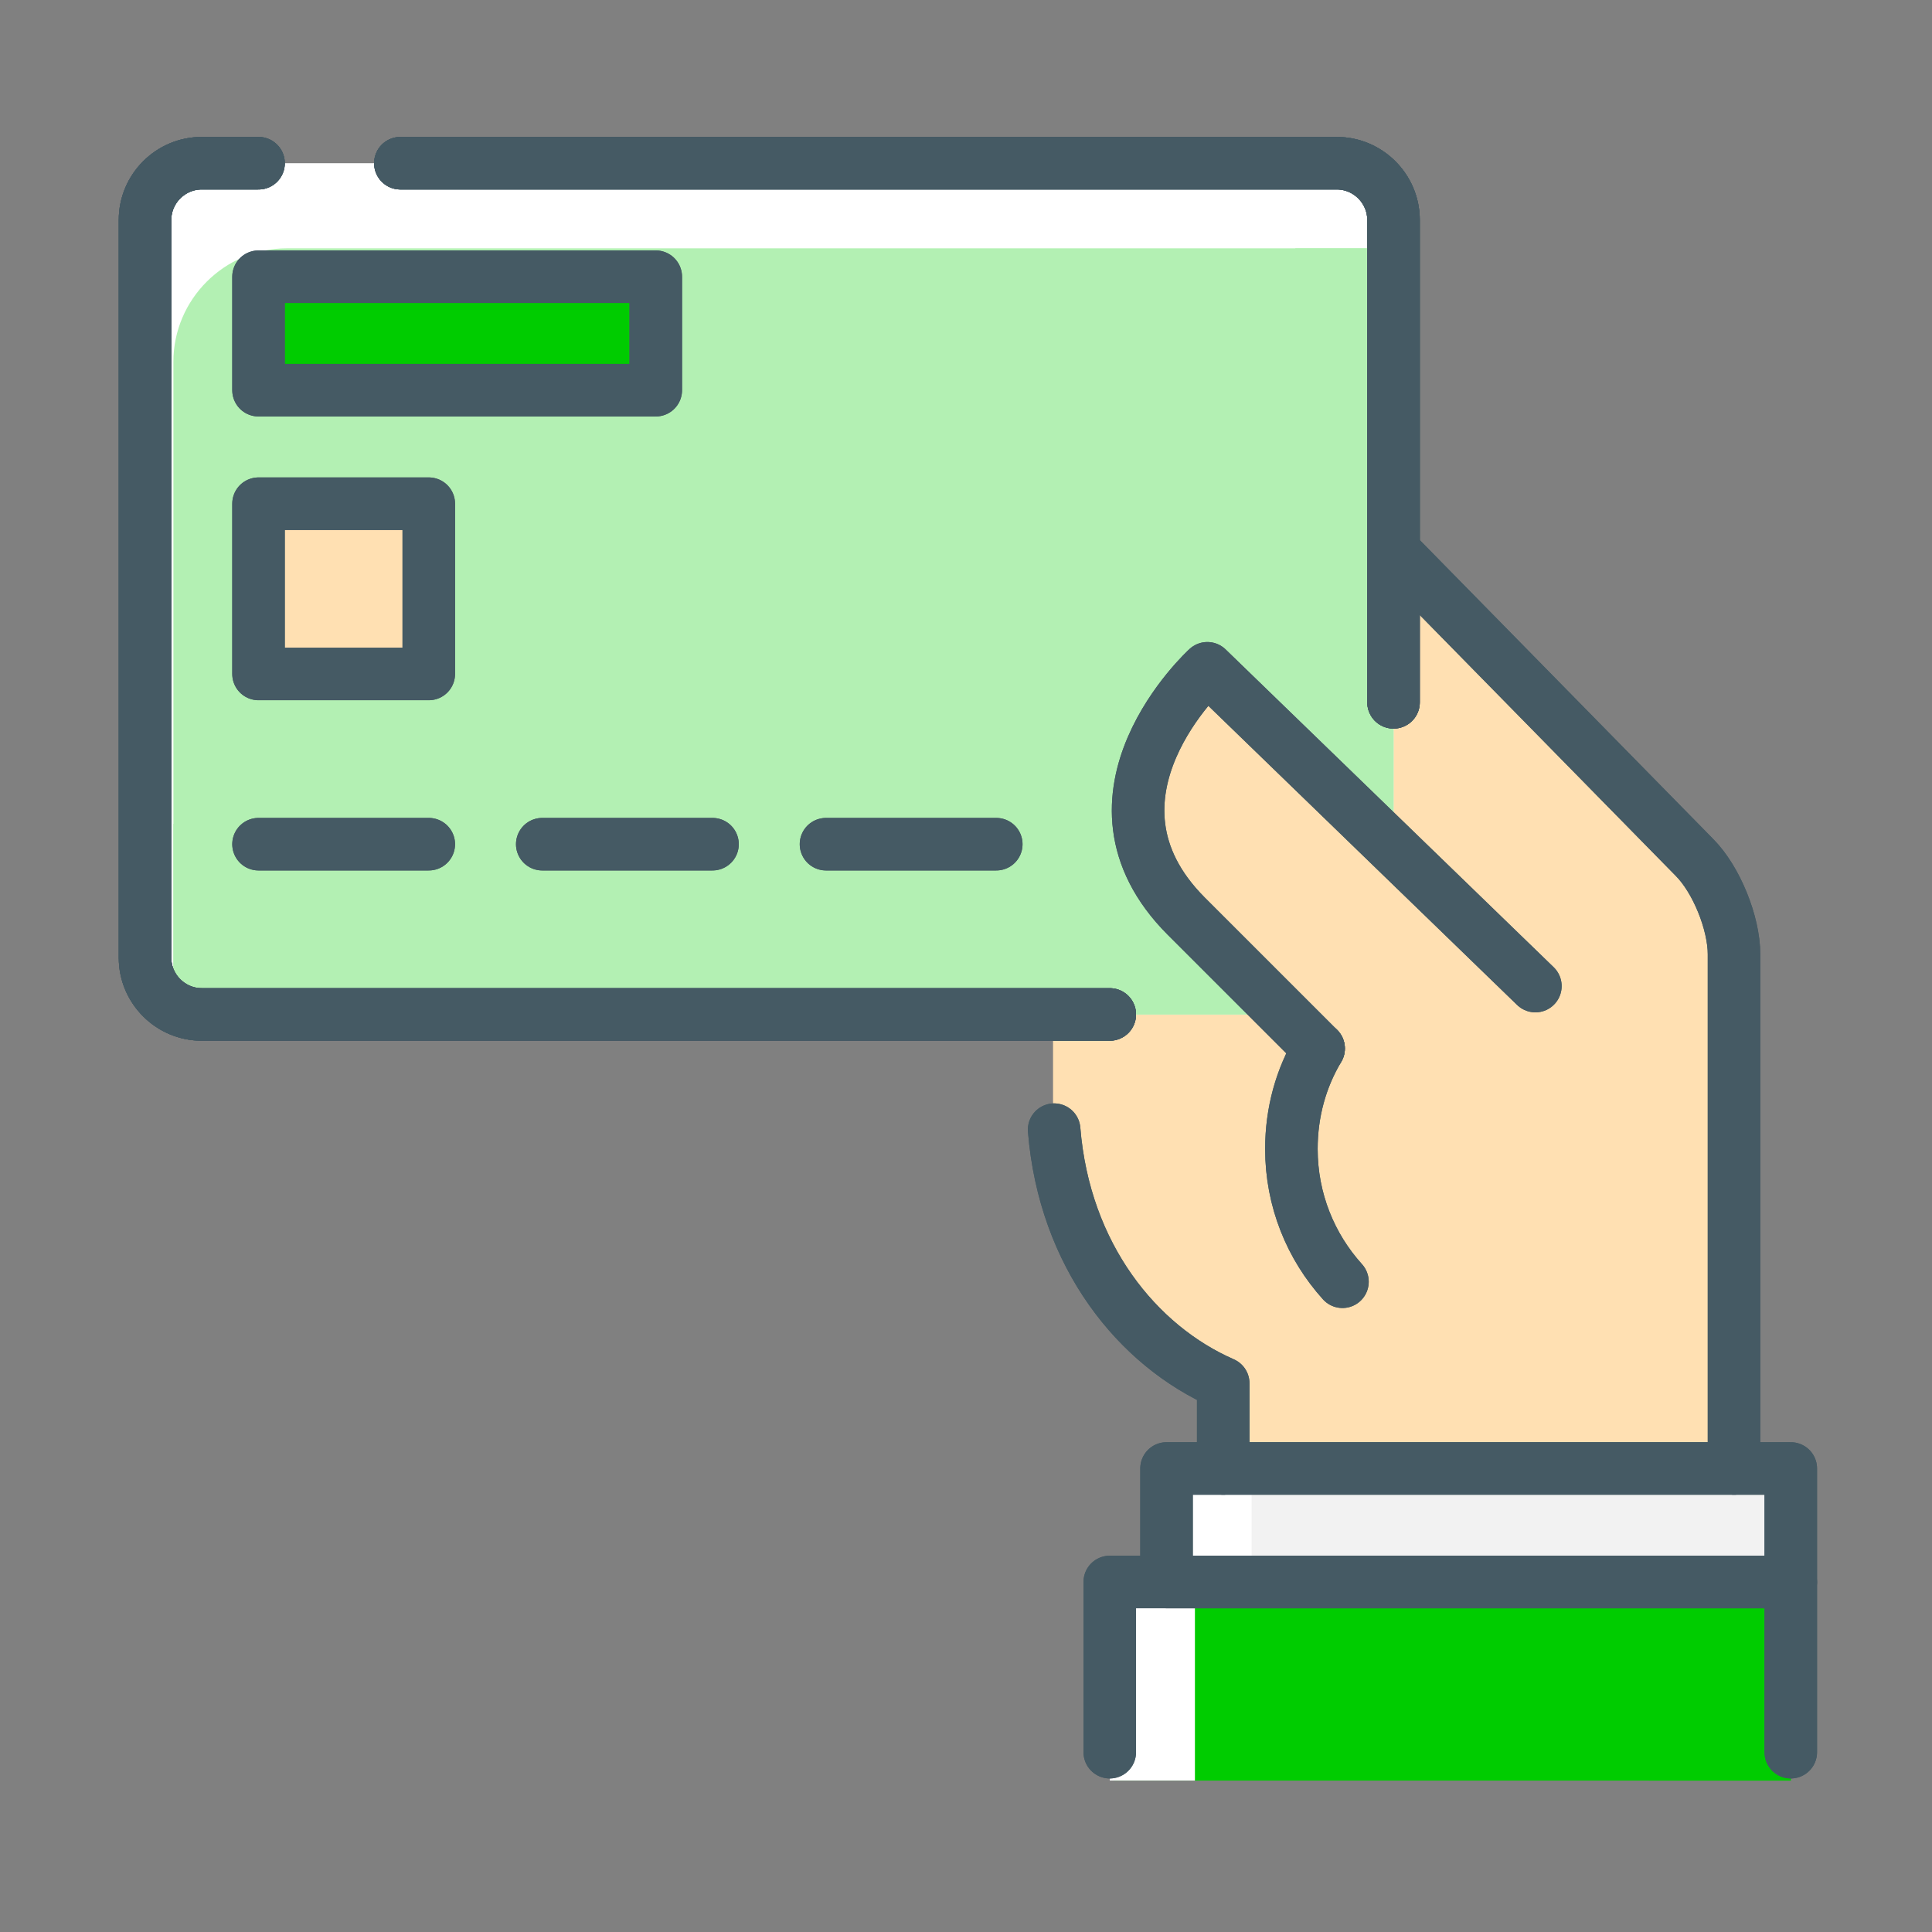
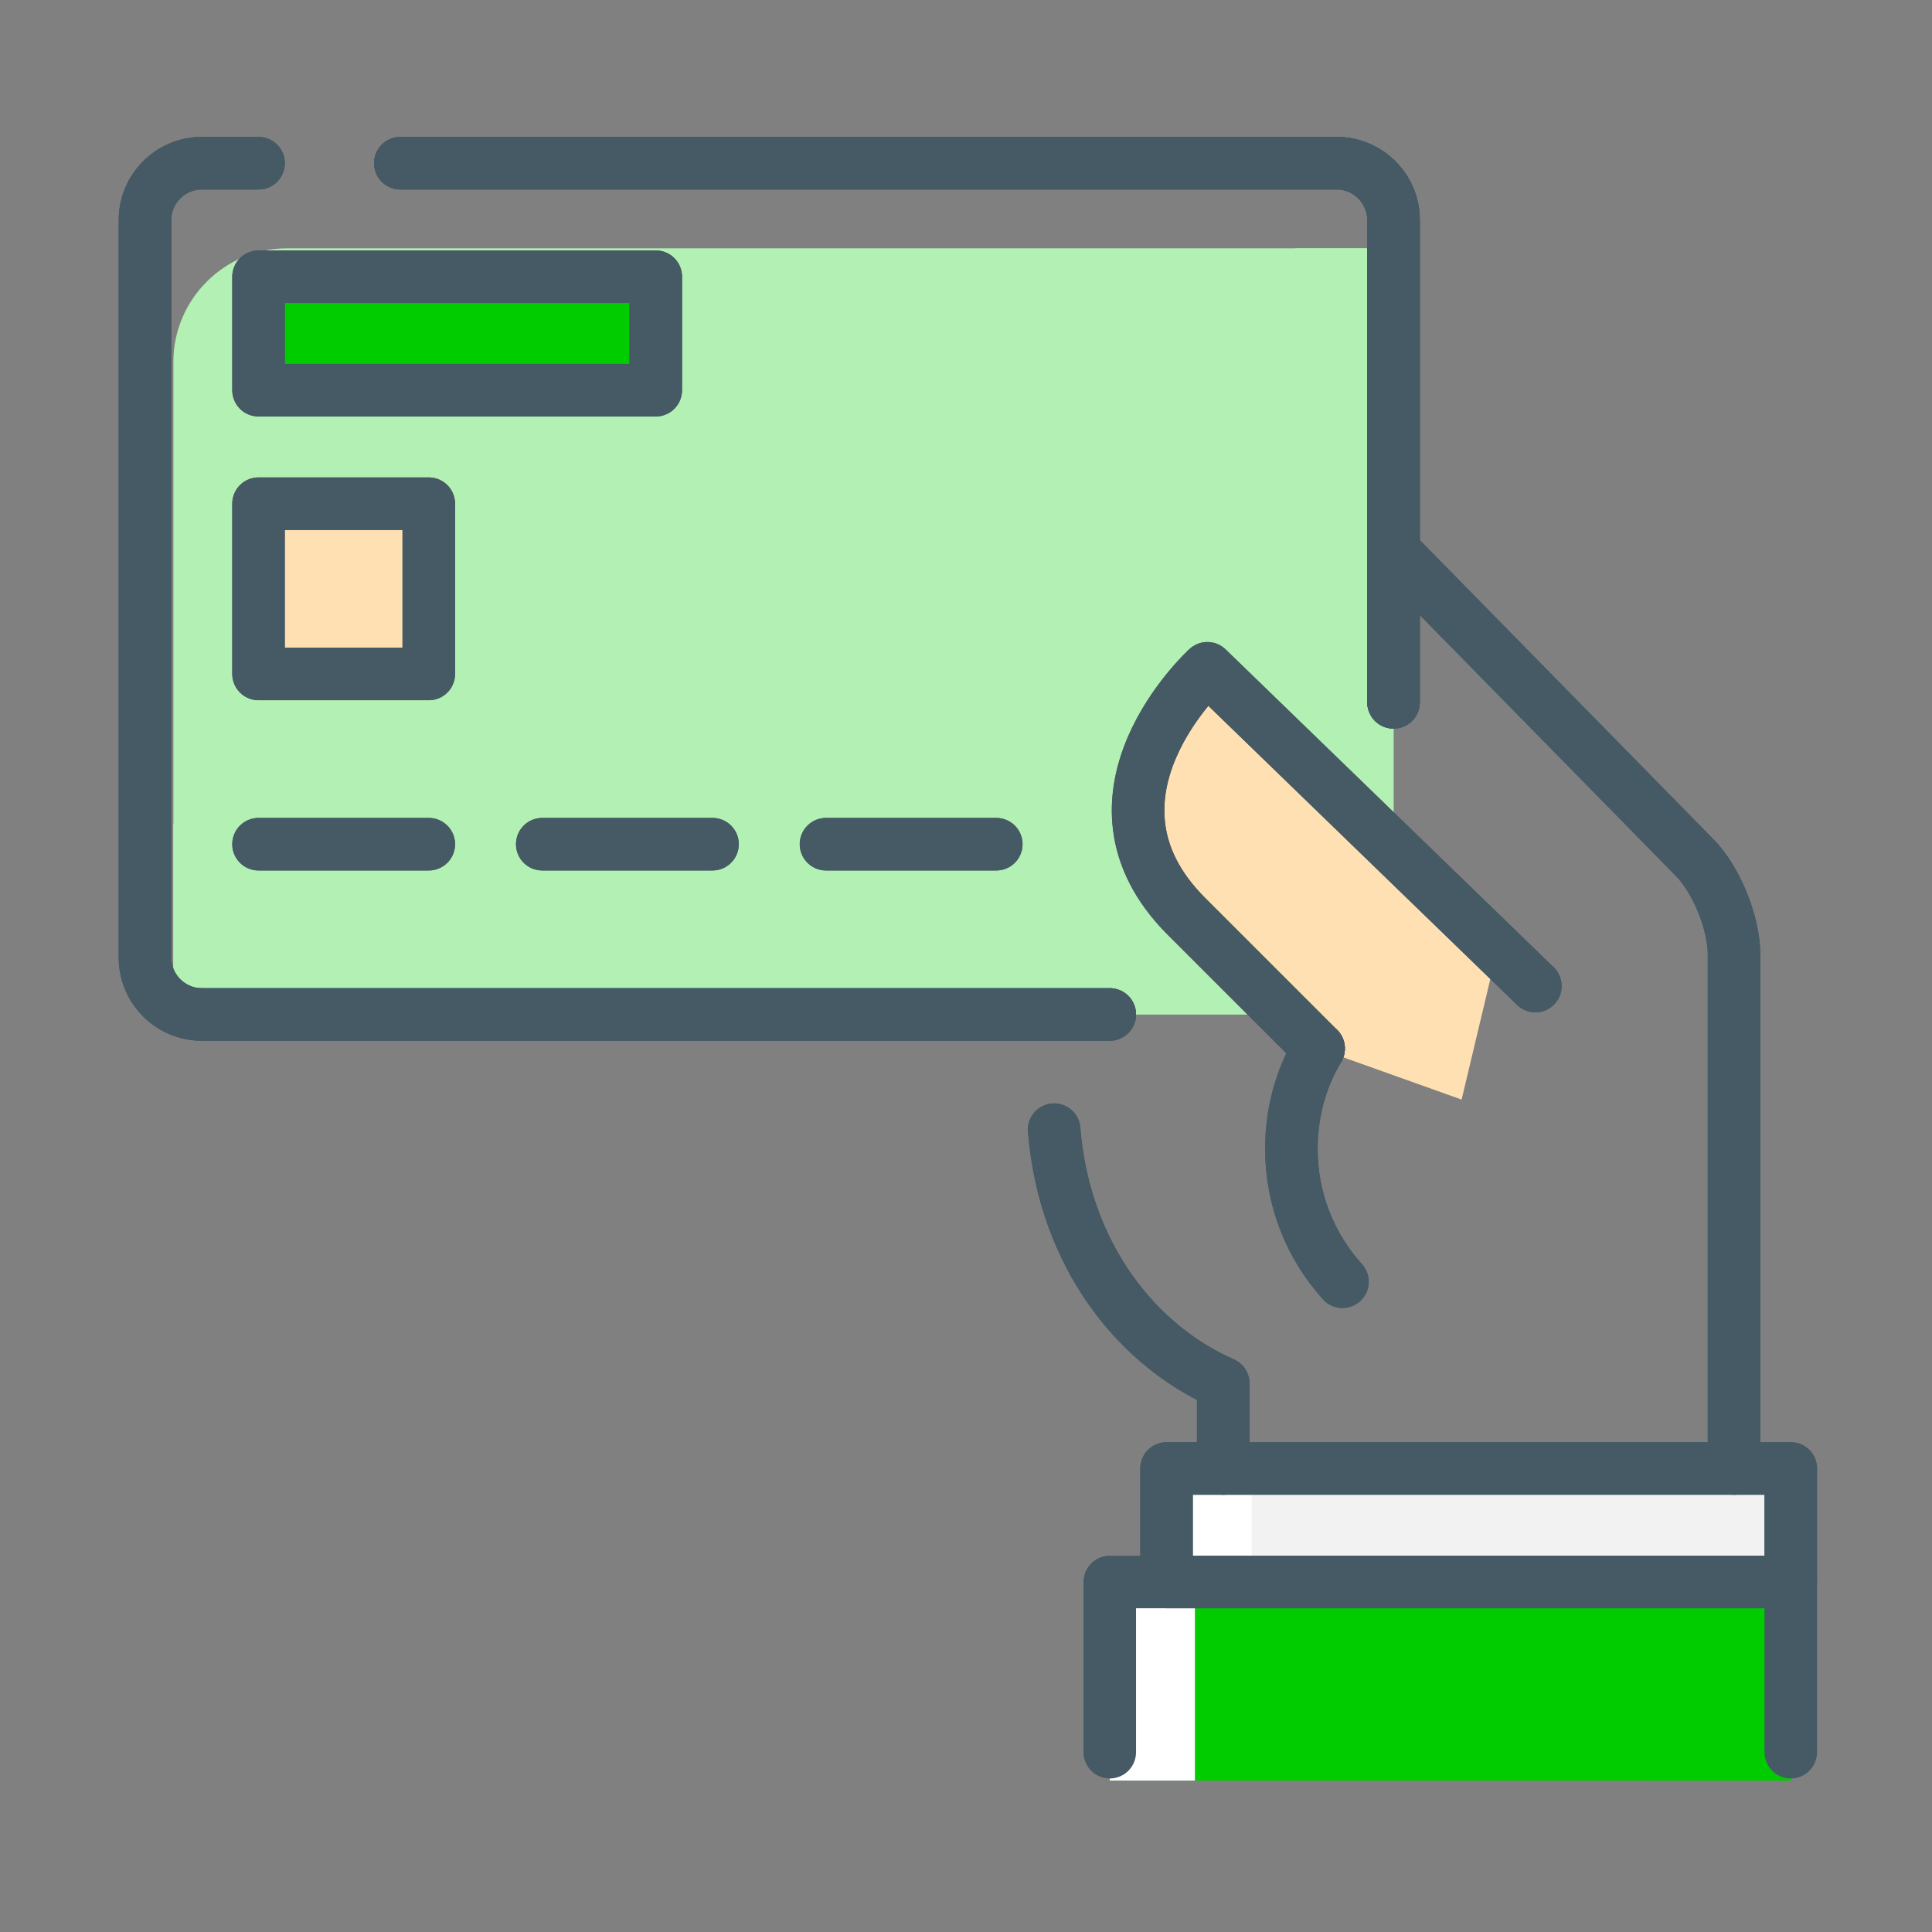
<svg xmlns="http://www.w3.org/2000/svg" width="63" height="63" viewBox="0 0 63 63" fill="none">
  <rect x="0" y="0" width="63" height="63" fill="#808080" stroke="none" />
-   <path d="M56.545 49.735V31.119C56.545 30.101 55.971 28.676 55.249 27.954L44.868 17.369L34.338 19.22V35.874C34.338 40.501 36.892 43.813 39.89 45.127V49.754H56.545V49.735Z" fill="#FFE0B2" />
-   <path d="M43.591 5.322H6.58C5.558 5.322 4.729 6.15 4.729 7.172V31.23C4.729 32.252 5.558 33.08 6.58 33.08H43.591C44.613 33.08 45.441 32.252 45.441 31.23V7.172C45.441 6.15 44.613 5.322 43.591 5.322Z" fill="white" />
  <path d="M45.441 33.08V8.098H9.355C7.32 8.098 5.654 9.763 5.654 11.799V33.08H45.441Z" fill="#B3F0B3" />
  <path d="M16.11 28.787C12.39 28.787 8.856 28.065 5.654 26.862V33.08H44.59C44.923 33.08 45.2 32.303 45.441 32.136V8.098H42.24C41.092 19.682 29.859 28.787 16.11 28.787Z" fill="#B3F0B3" />
  <path d="M21.385 9.023H8.431V12.724H21.385V9.023Z" fill="#00CC00" />
  <path d="M13.982 16.425H8.431V21.977H13.982V16.425Z" fill="#FFE0B2" />
  <path d="M42.998 34.191L38.686 29.879C34.781 25.974 39.371 21.792 39.371 21.792L48.772 31.193L47.661 35.856L42.998 34.191Z" fill="#FFE0B2" />
  <path d="M58.395 47.847H38.039V51.66H58.395V47.847Z" fill="white" />
  <path d="M58.395 51.586H36.318V58.063H58.395V51.586Z" fill="#00CC00" />
  <path d="M38.965 51.678H36.189V58.062H38.965V51.678Z" fill="white" />
  <path d="M58.395 47.885H40.815V51.641H58.395V47.885Z" fill="#F2F2F2" />
  <path d="M58.395 51.586H53.769V58.063H58.395V51.586Z" fill="#00CC00" />
  <path d="M34.374 36.837C34.707 40.945 37.094 43.887 39.888 45.109V47.885" stroke="#455A64" stroke-width="1.713" stroke-linecap="round" stroke-linejoin="round" />
  <path d="M56.544 47.885V31.118C56.544 30.101 55.971 28.676 55.249 27.954L45.441 17.961" stroke="#455A64" stroke-width="1.713" stroke-linecap="round" stroke-linejoin="round" />
-   <path d="M36.188 33.08H6.579C5.561 33.08 4.729 32.247 4.729 31.23V7.172C4.729 6.154 5.561 5.322 6.579 5.322H8.43" stroke="#455A64" stroke-width="1.713" stroke-miterlimit="10" stroke-linecap="round" />
  <path d="M13.056 5.322H43.59C44.608 5.322 45.441 6.154 45.441 7.172V22.902" stroke="#455A64" stroke-width="1.713" stroke-miterlimit="10" stroke-linecap="round" />
  <path d="M43.776 41.796C42.74 40.649 42.111 39.131 42.111 37.466C42.111 36.263 42.425 35.153 42.999 34.19" stroke="#455A64" stroke-width="1.713" stroke-linecap="round" stroke-linejoin="round" />
  <path d="M42.998 34.19L38.686 29.879C34.781 25.974 39.37 21.792 39.37 21.792L50.067 32.155" stroke="#455A64" stroke-width="1.713" stroke-linecap="round" stroke-linejoin="round" />
  <path d="M21.384 9.023H8.43V12.724H21.384V9.023Z" stroke="#455A64" stroke-width="1.713" stroke-linecap="round" stroke-linejoin="round" />
  <path d="M13.982 16.425H8.43V21.977H13.982V16.425Z" stroke="#455A64" stroke-width="1.713" stroke-linecap="round" stroke-linejoin="round" />
  <path d="M36.188 33.08H6.579C5.561 33.08 4.729 32.247 4.729 31.23V7.172C4.729 6.154 5.561 5.322 6.579 5.322H8.43" stroke="#455A64" stroke-width="1.713" stroke-linecap="round" stroke-linejoin="round" />
  <path d="M13.056 5.322H43.59C44.608 5.322 45.441 6.154 45.441 7.172V22.902" stroke="#455A64" stroke-width="1.713" stroke-linecap="round" stroke-linejoin="round" />
  <path d="M26.935 27.528H32.487" stroke="#455A64" stroke-width="1.713" stroke-linecap="round" stroke-linejoin="round" />
  <path d="M17.682 27.528H23.234" stroke="#455A64" stroke-width="1.713" stroke-linecap="round" stroke-linejoin="round" />
  <path d="M8.43 27.528H13.982" stroke="#455A64" stroke-width="1.713" stroke-linecap="round" stroke-linejoin="round" />
  <path d="M58.395 47.885H38.039V51.586H58.395V47.885Z" stroke="#455A64" stroke-width="1.713" stroke-linecap="round" stroke-linejoin="round" />
  <path d="M36.188 57.137V51.586H58.395V57.137" stroke="#455A64" stroke-width="1.713" stroke-linecap="round" stroke-linejoin="round" />
  <path d="M34.374 36.837C34.707 40.945 37.094 43.887 39.888 45.109V47.885" stroke="#455A64" stroke-width="1.713" stroke-linecap="round" stroke-linejoin="round" />
  <path d="M56.544 47.885V31.118C56.544 30.101 55.971 28.676 55.249 27.954L45.441 17.961" stroke="#455A64" stroke-width="1.713" stroke-linecap="round" stroke-linejoin="round" />
  <path d="M36.188 33.08H6.579C5.561 33.08 4.729 32.247 4.729 31.23V7.172C4.729 6.154 5.561 5.322 6.579 5.322H8.43" stroke="#455A64" stroke-width="1.713" stroke-linecap="round" stroke-linejoin="round" />
  <path d="M13.056 5.322H43.59C44.608 5.322 45.441 6.154 45.441 7.172V22.902" stroke="#455A64" stroke-width="1.713" stroke-linecap="round" stroke-linejoin="round" />
  <path d="M43.776 41.796C42.74 40.649 42.111 39.131 42.111 37.466C42.111 36.263 42.425 35.153 42.999 34.19" stroke="#455A64" stroke-width="1.713" stroke-linecap="round" stroke-linejoin="round" />
  <path d="M42.998 34.19L38.686 29.879C34.781 25.974 39.37 21.792 39.37 21.792L50.067 32.155" stroke="#455A64" stroke-width="1.713" stroke-linecap="round" stroke-linejoin="round" />
  <path d="M21.384 9.023H8.43V12.724H21.384V9.023Z" stroke="#455A64" stroke-width="1.713" stroke-linecap="round" stroke-linejoin="round" />
  <path d="M13.982 16.425H8.43V21.977H13.982V16.425Z" stroke="#455A64" stroke-width="1.713" stroke-linecap="round" stroke-linejoin="round" />
  <path d="M36.188 33.08H6.579C5.561 33.08 4.729 32.247 4.729 31.23V7.172C4.729 6.154 5.561 5.322 6.579 5.322H8.43" stroke="#455A64" stroke-width="1.713" stroke-linecap="round" stroke-linejoin="round" />
  <path d="M13.056 5.322H43.59C44.608 5.322 45.441 6.154 45.441 7.172V22.902" stroke="#455A64" stroke-width="1.713" stroke-linecap="round" stroke-linejoin="round" />
  <path d="M26.935 27.528H32.487" stroke="#455A64" stroke-width="1.713" stroke-linecap="round" stroke-linejoin="round" />
  <path d="M17.682 27.528H23.234" stroke="#455A64" stroke-width="1.713" stroke-linecap="round" stroke-linejoin="round" />
  <path d="M8.43 27.528H13.982" stroke="#455A64" stroke-width="1.713" stroke-linecap="round" stroke-linejoin="round" />
  <path d="M58.395 47.885H38.039V51.586H58.395V47.885Z" stroke="#455A64" stroke-width="1.713" stroke-linecap="round" stroke-linejoin="round" />
-   <path d="M36.188 57.137V51.586H58.395V57.137" stroke="#455A64" stroke-width="1.713" stroke-linecap="round" stroke-linejoin="round" />
</svg>